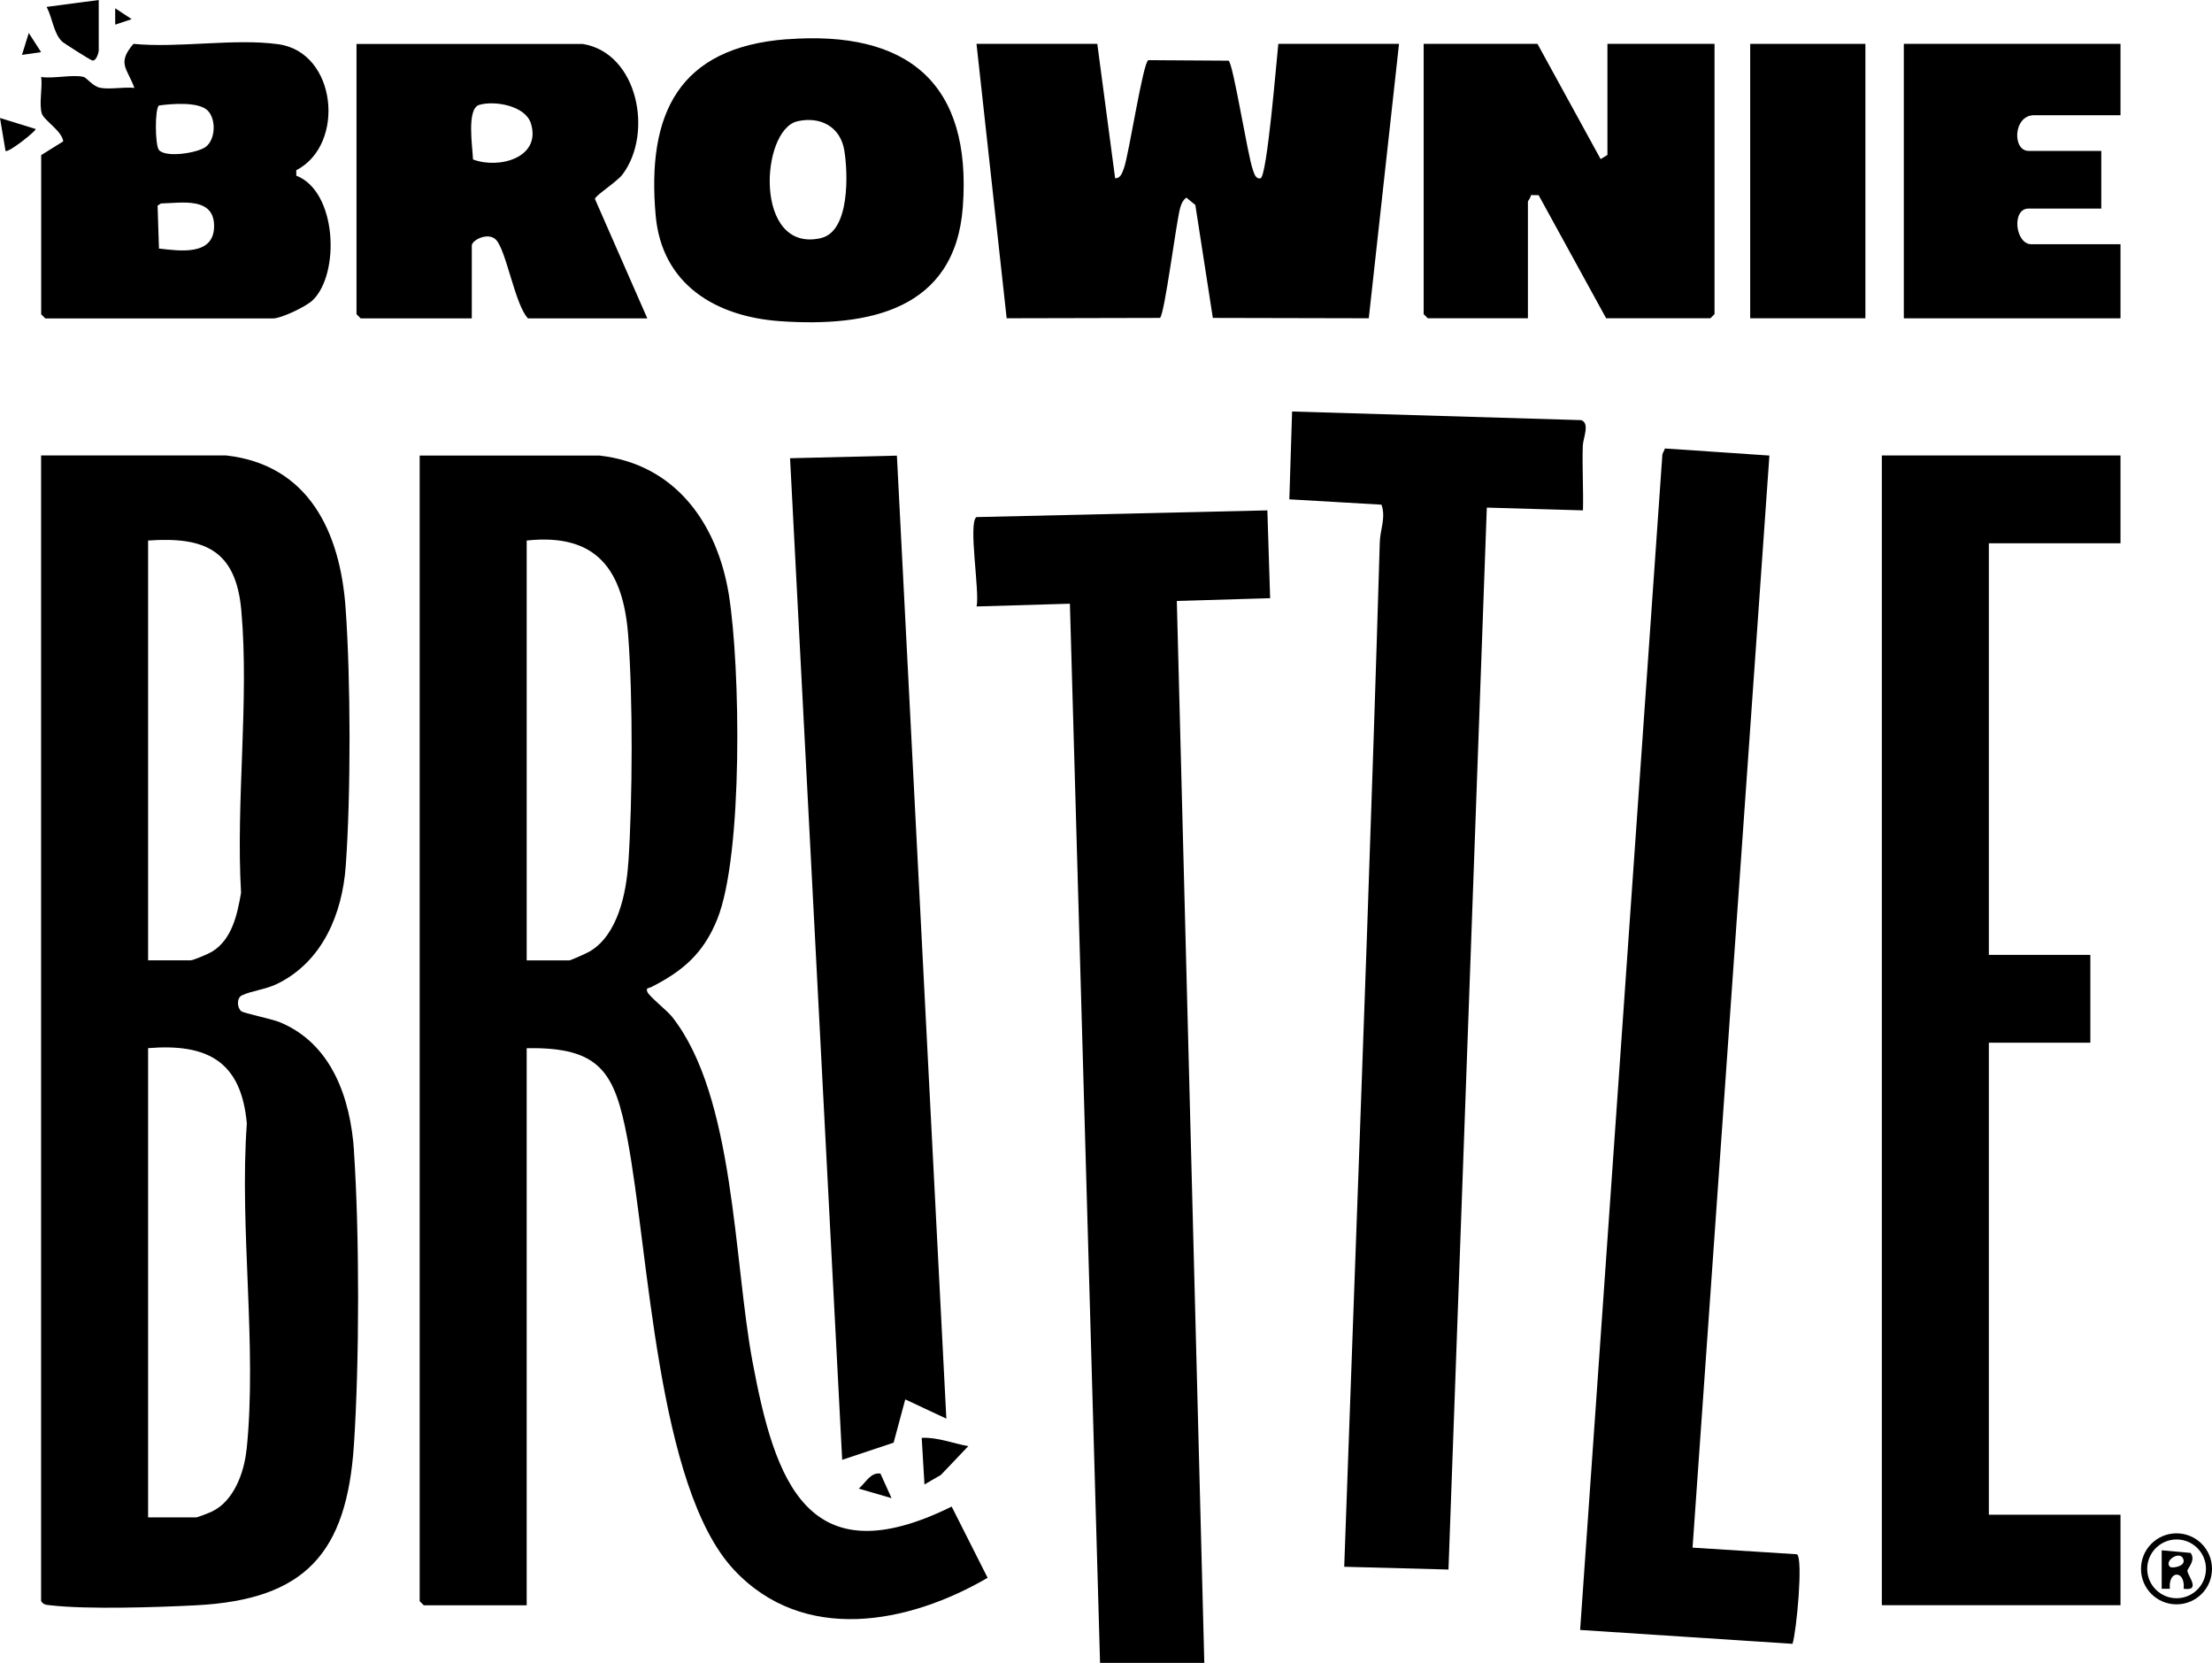
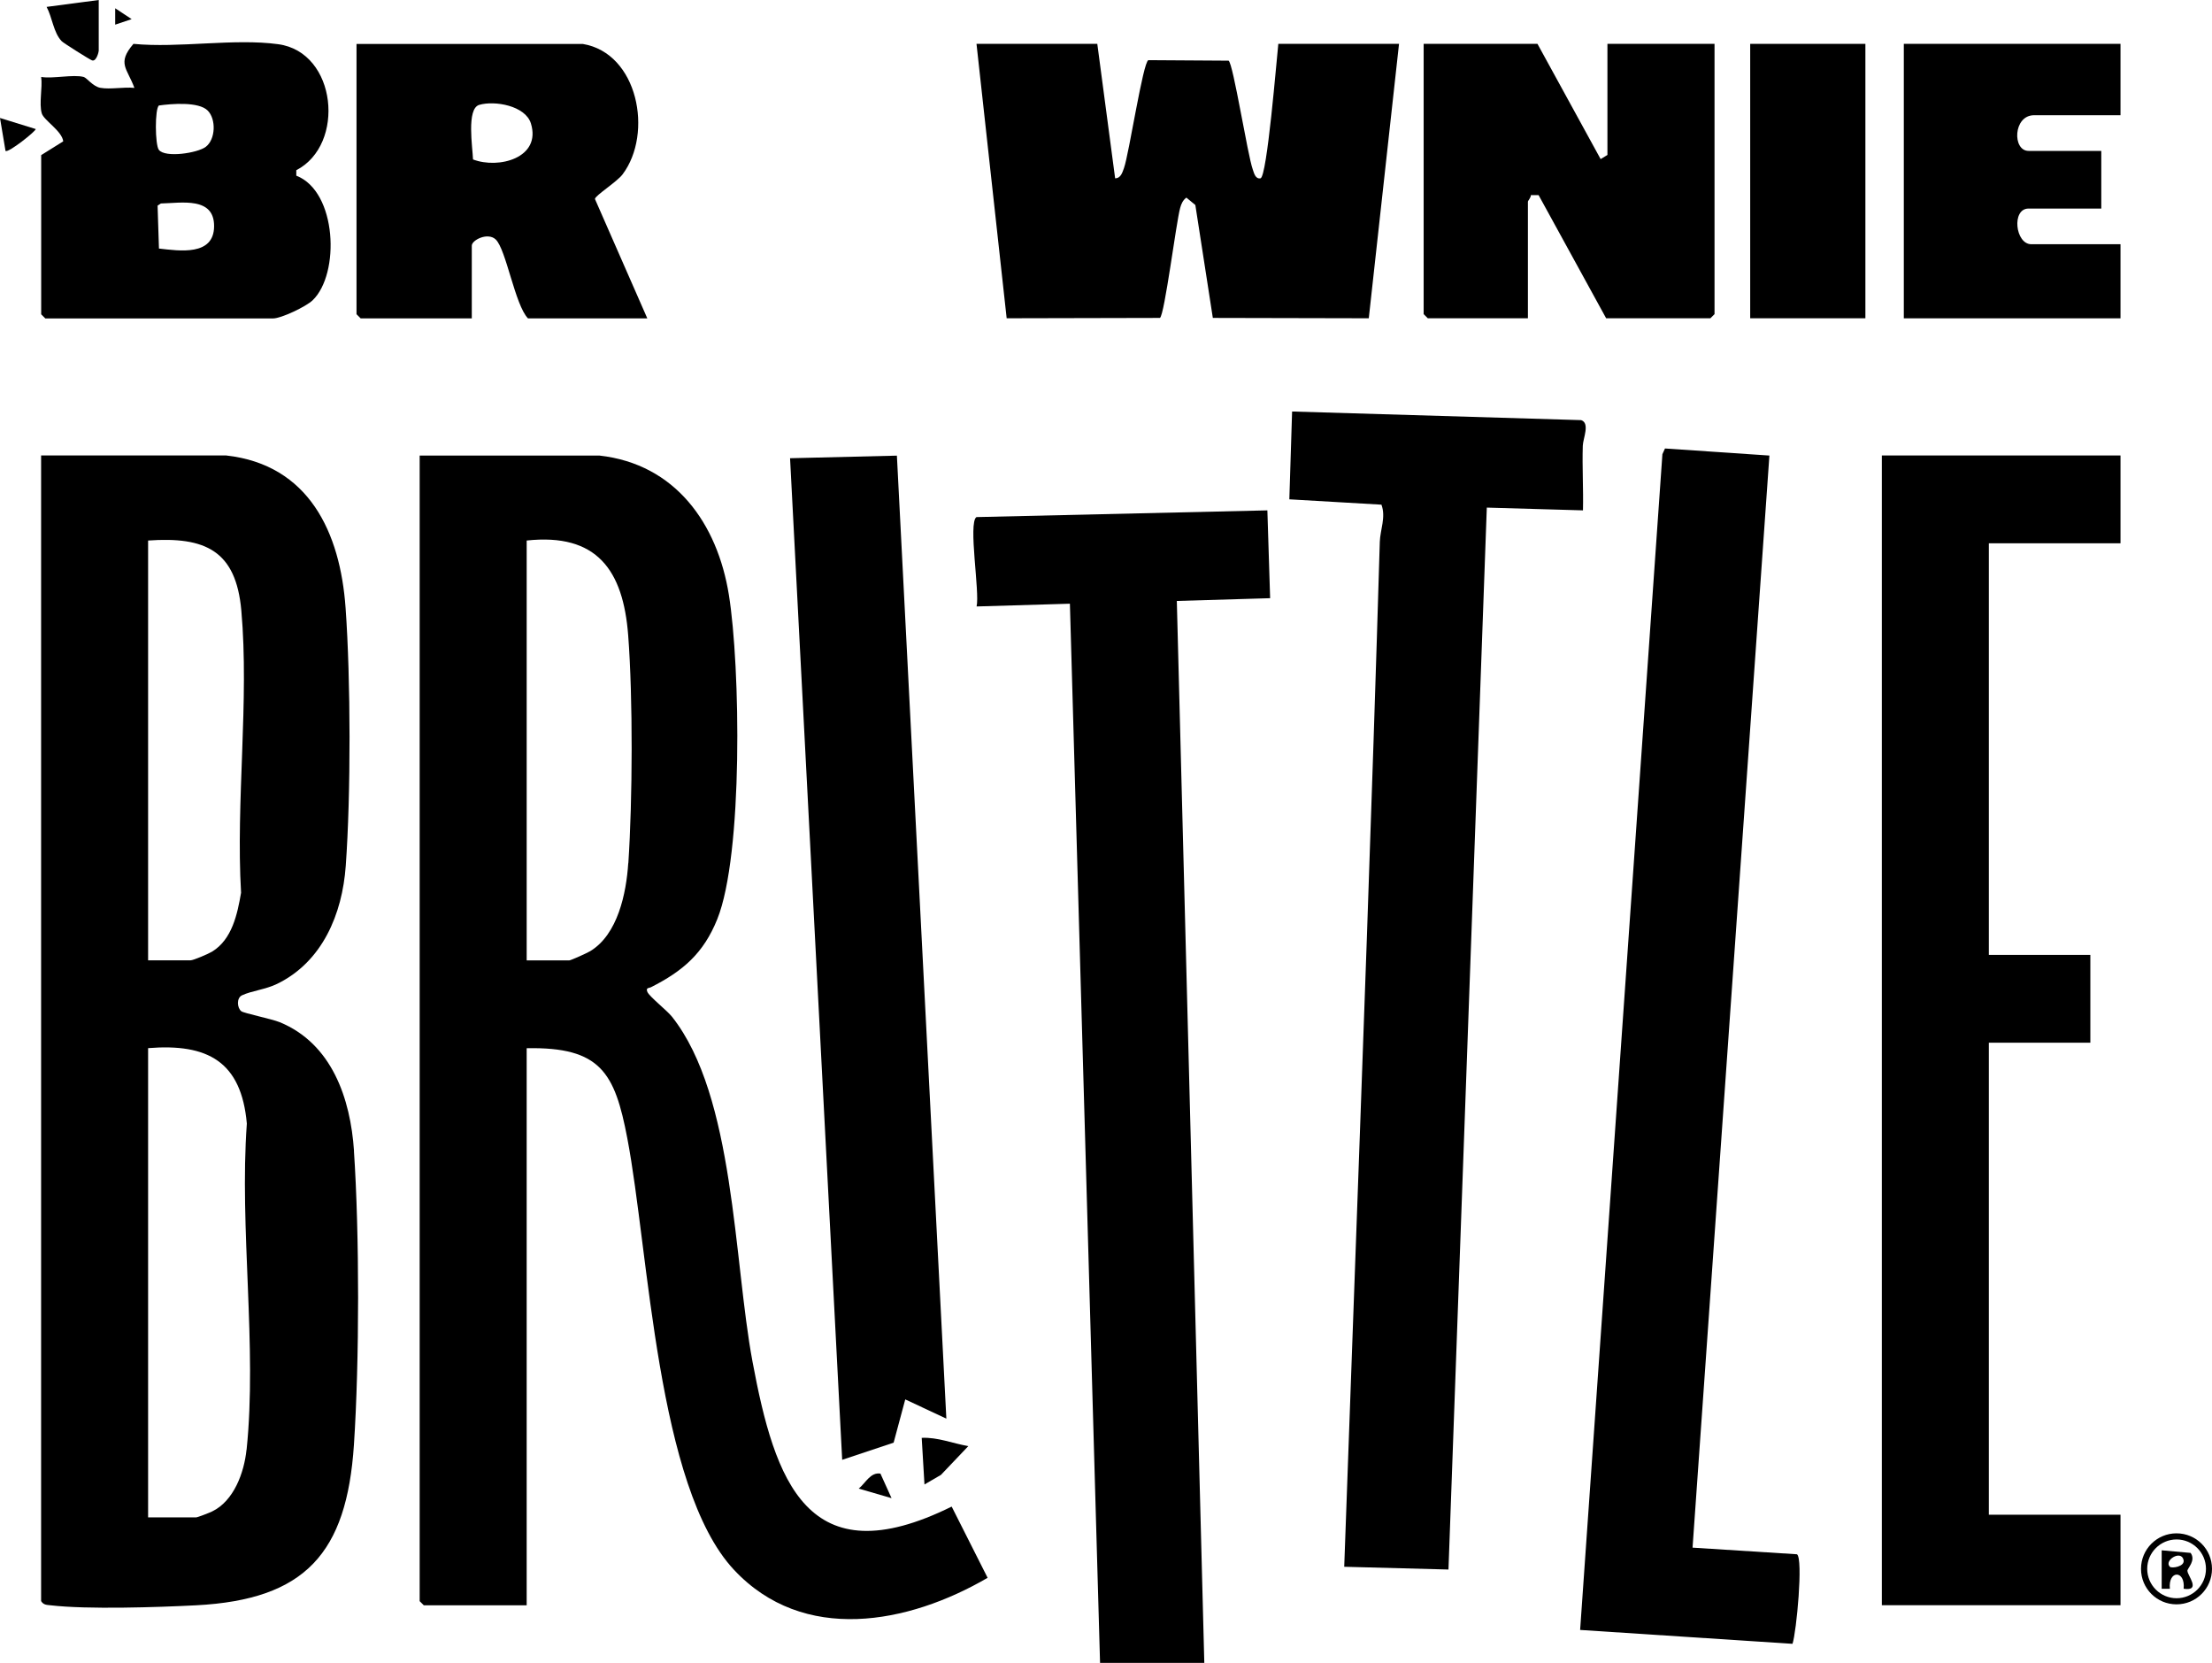
<svg xmlns="http://www.w3.org/2000/svg" id="Layer_1" data-name="Layer 1" viewBox="0 0 256.74 192.95">
  <polygon points="15.28 2.22 13.37 2.86 13.37 .96 15.28 2.22" />
  <g>
    <polygon points="246.12 52.85 246.12 63.04 230.84 63.04 230.84 110.8 242.62 110.8 242.62 120.99 230.84 120.99 230.84 175.76 246.12 175.76 246.12 186.26 218.42 186.26 218.42 52.85 246.12 52.85" />
    <path d="M246.12,5.09v8.28h-10.03c-2.44,0-2.54,4.14-.64,4.14h8.44v6.69h-8.44c-2,0-1.55,4.14.32,4.14h10.35v8.6h-25.15V5.09h25.15Z" />
  </g>
  <path d="M252.62,177.92c-2.27,0-4.12,1.84-4.12,4.12s1.84,4.12,4.12,4.12,4.12-1.84,4.12-4.12-1.84-4.12-4.12-4.12ZM252.63,185.45c-1.88,0-3.41-1.53-3.41-3.41s1.53-3.41,3.41-3.41,3.41,1.53,3.41,3.41-1.53,3.41-3.41,3.41Z" />
  <g>
    <path d="M183.72,59.22l-11.15-.32-4.45,123.22-12.1-.32.97-26.89c1.11-30.65,2.25-61.34,3.16-92.04.04-1.37.73-2.87.19-4.31l-10.69-.62.32-10.19,33.55,1c1.05.35.22,2.11.19,2.97-.08,2.49.08,5.01.02,7.5Z" />
    <path d="M127.68,192.95l-3.5-122.9-10.83.32c.39-1.62-1-9.69-.02-10.37l33.77-.78.32,10.19-10.83.32,3.19,123.22h-12.1Z" />
  </g>
  <path d="M205.37,52.85l-8.92,126.73,12.12.77c.74.52-.06,9.02-.52,10.39l-24.65-1.61,9.55-136.43.3-.66,12.12.82Z" />
  <path d="M102.19,170.99l1.29,2.85-3.81-1.11c.8-.65,1.36-1.93,2.53-1.74Z" />
  <g>
    <path d="M110.45,174.82c-16.74,8.27-20.52-2.95-23.11-16.83-2.2-11.77-2.05-30.8-9.34-40.01-.58-.73-2.63-2.34-2.86-2.88-.22-.52.19-.43.4-.54,3.72-1.88,6.11-3.93,7.71-7.9,3.02-7.5,2.68-29.36,1.35-37.63-1.33-8.26-6.19-15.18-15.03-16.17h-20.86v132.93l.48.48h11.94v-64.64c8.6-.17,10.23,2.86,11.68,10.45,2.52,13.21,3.43,40.47,12.36,50.05,8.07,8.66,20.26,6.31,29.46.95l-4.17-8.26ZM72.92,100.15c-.23,3.5-1.21,8.28-4.42,10.22-.34.21-2.25,1.07-2.43,1.07h-4.94v-48.72c8.16-.88,11.2,3.45,11.78,10.99.56,7.34.51,19.06.02,26.44Z" />
    <polygon points="104.1 52.87 109.84 164.61 105.07 162.38 103.72 167.4 97.75 169.39 91.7 53.17 104.1 52.87" />
    <path d="M112.39,167.8l-3.18,3.34-1.91,1.11-.32-5.41c1.85-.09,3.61.65,5.41.96Z" />
  </g>
  <path d="M41.09,133.56c-.41-6.1-2.57-12.46-8.62-14.95-.93-.38-4.16-1.04-4.46-1.27-.49-.38-.58-1.54.08-1.85,1.13-.53,2.73-.67,4.08-1.33,5.25-2.56,7.56-8.1,7.96-13.69.6-8.32.58-21.61-.02-29.94-.62-8.73-4.24-16.6-13.85-17.68H4.77v132.93c.28.45.63.44,1.1.49,4.25.5,12.44.23,16.9,0,12.66-.66,17.48-6.04,18.31-18.63.64-9.69.65-24.41,0-34.1ZM17.19,62.72c6.63-.47,10.2,1.16,10.82,8.12.93,10.43-.65,22.19-.03,32.75-.43,2.49-1.04,5.41-3.36,6.83-.4.25-2.17,1.01-2.5,1.01h-4.93v-48.72ZM28.61,168.23c-.27,2.64-1.47,5.94-3.99,7.15-.3.15-1.69.69-1.86.69h-5.57v-54.45c6.93-.56,10.82,1.56,11.46,8.76-.88,12.1,1.21,25.95-.03,37.85Z" />
  <g>
-     <path d="M91.31,4.55c-12.53.96-16.26,8.61-15.21,20.44.71,8.02,6.97,11.76,14.47,12.28,10.21.7,20.28-1.27,21.18-13.23,1.08-14.43-6.42-20.56-20.44-19.48ZM95.29,27.63c-7.82,1.79-7.06-12.57-2.73-13.56,2.64-.6,4.97.62,5.43,3.35.44,2.6.68,9.43-2.7,10.2Z" />
    <g>
      <path d="M127.36,5.09l2.07,15.6c.67,0,.85-.71,1.03-1.2.58-1.61,2.21-12.34,2.83-12.51l9.31.06c.54.35,2.2,10.96,2.81,12.64.14.4.3,1.12.89,1.01.77-.14,1.88-13.92,2.07-15.6h14.01l-3.51,31.84-18.1-.04-2.03-13.1-1.04-.86c-.41.3-.59.72-.72,1.19-.47,1.68-1.81,12.42-2.35,12.77l-17.79.04-3.5-31.84h14.01Z" />
      <path d="M186.58,5.09h12.42v31.36l-.48.48h-12.1l-7.84-14.29h-.9c.03.27-.34.65-.34.76v13.53h-11.62l-.48-.48V5.09h13.21l7.33,13.37.79-.48V5.09Z" />
      <rect x="203.14" y="5.09" width="13.37" height="31.84" />
    </g>
    <g>
      <path d="M34.39,20.37v-.62c5.74-2.95,4.73-13.7-2.1-14.62-5.11-.7-11.54.47-16.8-.04-1.95,2.27-.72,2.83.11,5.11-1.24-.13-2.78.2-3.96-.01-.86-.16-1.58-1.17-1.93-1.26-1.21-.32-3.57.23-4.93,0,.17,1.25-.27,3.09.07,4.23.24.8,2.35,2.04,2.49,3.24l-2.56,1.6v18.47l.48.48h26.43c.96,0,3.84-1.38,4.59-2.1,3.21-3.07,2.84-12.63-1.88-14.46ZM18.45,12.24c1.44-.2,4.6-.47,5.66.59.99,1,.92,3.34-.23,4.21-.95.72-4.7,1.3-5.44.35-.45-.57-.48-4.8.01-5.15ZM18.45,28.84l-.16-4.98.38-.25c2.38-.05,6.22-.82,6.18,2.67-.04,3.44-4.01,2.83-6.4,2.56Z" />
      <path d="M11.46,0v5.89c0,.13-.28,1.31-.79,1.11-.31-.12-3.27-1.98-3.51-2.22-.96-1-1.09-2.76-1.75-3.98l6.05-.8Z" />
      <path d="M4.14,14.97c.13.17-3.19,2.82-3.5,2.54l-.64-3.82,4.14,1.28Z" />
-       <polygon points="4.77 6.05 2.55 6.37 3.34 3.83 4.77 6.05" />
    </g>
    <path d="M69.06,23.08c0-.38,2.56-1.98,3.21-2.86,3.56-4.75,1.79-14.05-4.62-15.12h-26.27v31.36l.48.48h12.9v-8.44c0-.64,1.86-1.59,2.78-.71,1.21,1.16,2.23,7.59,3.74,9.15h13.85l-6.08-13.86ZM54.9,18.49c-.04-1.34-.78-5.88.72-6.32,1.79-.53,5.36.09,6,2.15,1.24,4.01-3.76,5.32-6.72,4.18Z" />
  </g>
  <path d="M253.88,182.28c0-.32,1.02-1.19.38-2.09l-3.36-.3v4.46h.95c-.22-2.19,1.82-2.19,1.6,0,2.08.31.43-1.56.44-2.07ZM251.85,181.8c-.73-.73,1.31-2.01,1.59-.79.18.78-1.38,1-1.59.79Z" />
</svg>